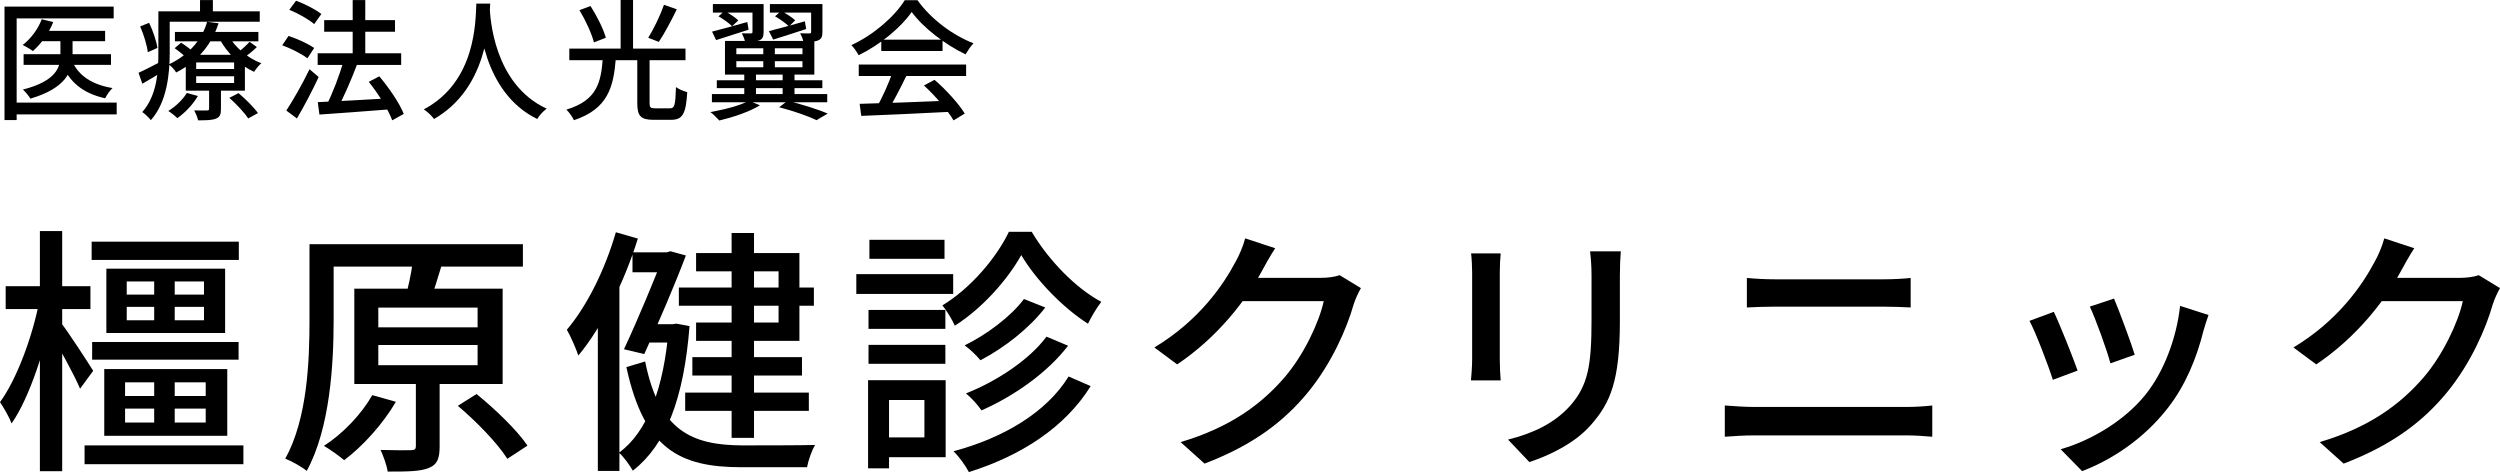
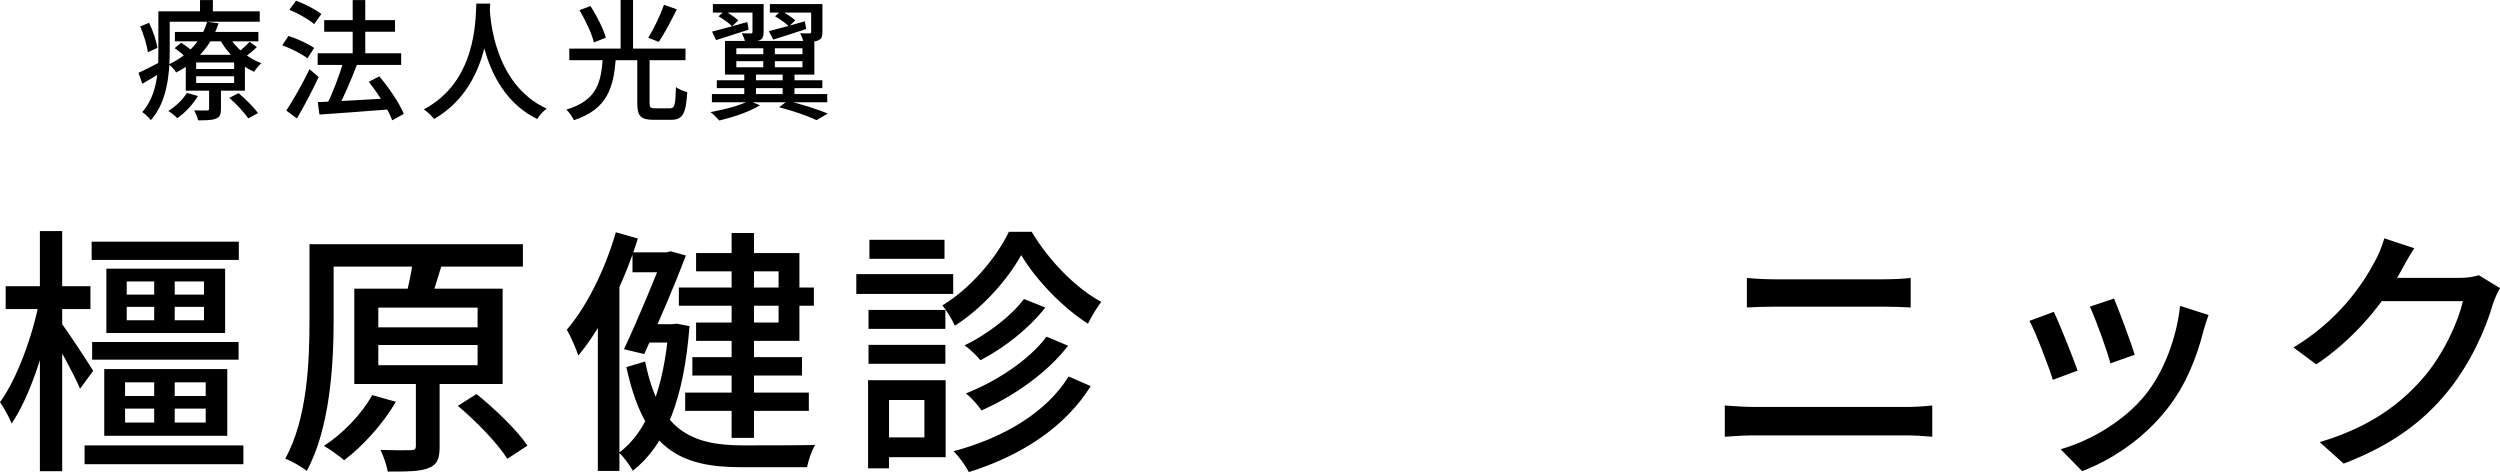
<svg xmlns="http://www.w3.org/2000/svg" id="_レイヤー_1" data-name="レイヤー 1" viewBox="0 0 231.764 43.763">
-   <path d="M10.538.613v1.092H1.544v9.428H.417V.613h10.12ZM10.818,9.512v1.092H1.12v-1.092h9.698ZM4.935,2.046c-.417,1.059-1.155,2.051-1.888,2.688-.214-.169-.679-.438-.943-.567.757-.572,1.414-1.461,1.766-2.38l1.065.259ZM6.727,3.218v1.937c0,1.447-.609,3.015-3.906,3.989-.142-.238-.459-.627-.699-.84,3.112-.794,3.479-2.098,3.479-3.162v-1.924h1.125ZM10.291,5.025v.986H2.188v-.986h8.103ZM9.745,2.863v.959H3.779v-.959h5.965ZM10.431,8.163c-.244.225-.541.652-.682.948-2.046-.447-3.342-1.514-4.033-3.242l.972-.211c.574,1.352,1.857,2.196,3.743,2.505Z" />
  <path d="M14.966,5.685l.259.859c-.675.429-1.376.847-2.031,1.217l-.352-1.013c.549-.244,1.316-.645,2.124-1.063ZM13.823,2.115c.366.752.686,1.72.768,2.327l-.887.399c-.074-.625-.374-1.625-.709-2.39l.828-.336ZM15.733,1.05v3.87c0,1.884-.244,4.548-1.75,6.219-.161-.218-.576-.615-.794-.75,1.364-1.536,1.493-3.754,1.493-5.469V1.05h1.052ZM24.08,1.05v.966h-8.845v-.966h8.845ZM18.345,8.9c-.449.78-1.208,1.567-1.904,2.056-.177-.188-.589-.521-.84-.668.68-.417,1.339-1.041,1.723-1.672l1.021.284ZM20.261,2.158c-.569,1.755-1.739,3.44-3.929,4.562-.141-.25-.457-.595-.694-.744,2.057-.965,3.163-2.506,3.561-3.958l1.062.141ZM16.79,3.958c.431.274.99.691,1.268.981l-.626.565c-.269-.292-.805-.734-1.241-1.038l.6-.509ZM23.954,2.96v.872h-7.737v-.872h7.737ZM22.704,5.08v3.325h-5.482v-3.325h5.482ZM20.484,8.01v2.097c0,.499-.094.747-.475.895-.369.146-.891.153-1.644.153-.059-.284-.225-.666-.359-.922.523.018,1.032.012,1.187.007.149,0,.192-.042.192-.167v-2.063h1.099ZM18.185,6.399h3.519v-.61h-3.519v.61ZM18.185,7.696h3.519v-.627h-3.519v.627ZM19.735.005v1.603h-1.192V.005h1.192ZM24.227,5.862c-.225.193-.521.549-.668.799-1.317-.586-2.534-1.769-3.214-3.074l.845-.28c.591,1.081,1.782,2.094,3.037,2.554ZM22.116,8.636c.643.54,1.426,1.318,1.798,1.847l-.904.498c-.339-.526-1.102-1.343-1.75-1.909l.856-.437ZM23.814,4.361c-.384.388-.862.755-1.226.998l-.594-.445c.362-.266.868-.736,1.144-1.035l.676.482Z" />
  <path d="M26.748,3.333c.803.258,1.843.733,2.375,1.118l-.623.955c-.498-.392-1.52-.912-2.335-1.208l.583-.865ZM28.694,6.416l.85.725c-.592,1.265-1.346,2.702-2.018,3.842l-.983-.735c.609-.921,1.491-2.46,2.152-3.832ZM27.447.066c.803.298,1.827.814,2.341,1.234l-.661.935c-.487-.427-1.492-.999-2.307-1.329l.627-.84ZM37.191,4.941v1.08h-7.742v-1.08h7.742ZM36.088,9.113l-.007,1.028c-2.317.188-4.768.362-6.468.479l-.154-1.151c1.622-.07,4.199-.213,6.628-.355ZM36.619,1.865v1.08h-6.565v-1.08h6.565ZM33.084,6.021c-.528,1.39-1.235,3.029-1.815,4.077l-1.005-.338c.562-1.083,1.223-2.815,1.573-4.079l1.248.34ZM33.863.005v5.715h-1.167V.005h1.167ZM35.163,7.073c.896,1.067,1.882,2.498,2.269,3.489l-1.071.59c-.353-.964-1.288-2.464-2.176-3.565l.979-.513Z" />
  <path d="M45.445.335c-.103,1.94-.28,7.869-5.211,10.699-.201-.292-.569-.642-.943-.896,4.863-2.575,4.789-8.216,4.868-9.803h1.287ZM50.678,10.073c-.353.261-.694.648-.874.959-5.117-2.491-5.411-9.157-5.498-10.316l1.089-.106c.041.982.351,7.184,5.282,9.463Z" />
  <path d="M57.091,5.395c-.208,2.684-.736,4.7-3.885,5.749-.129-.293-.45-.753-.702-.981,2.865-.866,3.206-2.527,3.381-4.768h1.206ZM63.549,4.505v1.073h-10.771v-1.073h10.771ZM54.744.558c.584.916,1.201,2.128,1.419,2.937l-1.102.436c-.193-.785-.771-2.041-1.34-2.989l1.022-.383ZM58.688,0v4.944h-1.152V0h1.152ZM60.22,5.335v4.218c0,.414.08.489.512.489h1.373c.438,0,.508-.278.562-1.968.244.193.737.387,1.045.47-.125,2.023-.42,2.564-1.515,2.564h-1.609c-1.2,0-1.508-.36-1.508-1.549v-4.225h1.141ZM62.743.863c-.514,1.053-1.15,2.258-1.668,3.02l-.981-.38c.506-.808,1.13-2.104,1.46-3.058l1.189.418Z" />
  <path d="M70.452,9.76c-.98.609-2.521,1.116-3.768,1.411-.181-.208-.572-.602-.827-.782,1.298-.229,2.741-.6,3.574-1.046l1.021.417ZM76.689,8.722v.758h-10.69v-.758h10.69ZM69.279,2.039l.122.713c-1.05.341-2.146.694-3.014.965l-.376-.787c.827-.201,2.051-.546,3.268-.891ZM70.241.375v.791h-4.154V.375h4.154ZM76.236,7.443v.729h-9.784v-.729h9.784ZM67.164,1.015c.448.232.998.601,1.279.875l-.574.542c-.262-.269-.812-.662-1.259-.919l.554-.498ZM75.494,3.794v3.123h-8.285v-3.123h8.285ZM68.263,5.023h6.131v-.546h-6.131v.546ZM68.263,6.235h6.131v-.563h-6.131v.563ZM70.792.375v2.577c0,.438-.082.641-.376.78-.305.127-.731.134-1.344.134-.052-.245-.191-.565-.3-.783.361.019.726.019.833.012.119-.005.154-.029.154-.143V.375h1.033ZM70.084,6.745v2.293h-1.086v-2.293h1.086ZM71.833,4.108v2.448h-1.072v-2.448h1.072ZM74.615,1.975l.122.713c-1.061.348-2.176.713-3.055.983l-.403-.787c.846-.208,2.1-.553,3.336-.91ZM75.576.375v.791h-4.202V.375h4.202ZM72.408,1.011c.459.231,1.023.601,1.312.875l-.576.562c-.274-.276-.838-.675-1.292-.933l.556-.504ZM73.016,9.345c1.335.33,2.842.807,3.722,1.182l-1.048.615c-.77-.382-2.11-.848-3.46-1.201l.786-.596ZM73.655,6.745v2.267h-1.1v-2.267h1.1ZM76.244.375v2.577c0,.432-.075.647-.386.787-.299.134-.744.141-1.374.141-.051-.252-.185-.579-.305-.797.377.019.752.019.864.012.118-.005.154-.029.154-.143V.375h1.046Z" />
-   <path d="M79.601,5.123c-.135-.272-.434-.696-.673-.941,2.067-.948,4.033-2.676,4.944-4.163h1.182c1.278,1.779,3.288,3.26,5.195,3.994-.273.28-.536.693-.737,1.025-1.843-.874-3.911-2.441-4.993-3.928-.977,1.419-2.898,3.021-4.918,4.012ZM89.565,5.982v1.065h-9.954v-1.065h9.954ZM88.227,9.321l-.039,1.041c-2.991.158-6.206.296-8.345.382l-.149-1.118c2.114-.055,5.452-.174,8.532-.305ZM84.027,7.025c-.558,1.142-1.229,2.474-1.796,3.34l-1.001-.334c.535-.915,1.181-2.336,1.512-3.361l1.285.355ZM87.38,3.678v1.052h-5.681v-1.052h5.681ZM86.635,7.4c1.092.938,2.247,2.221,2.804,3.127l-1.04.635c-.522-.906-1.691-2.284-2.747-3.238l.982-.523Z" />
  <path d="M4.972,28.341c-.711,3.803-2.202,8.482-3.896,10.915-.225-.598-.733-1.467-1.076-1.977,1.562-2.125,3.029-6.131,3.649-9.386l1.323.447ZM8.384,26.532v2.118H.526v-2.118h7.858ZM5.765,21.42v22.263h-2.067v-22.263h2.067ZM8.639,34.377l-1.217,1.659c-.544-1.323-2.118-4.131-2.761-5.188l.983-.938c.552.678,2.565,3.757,2.995,4.466ZM22.564,41.288v1.745H7.84v-1.745h14.724ZM22.14,22.405v1.69h-13.644v-1.69h13.644ZM22.118,31.707v1.637h-13.576v-1.637h13.576ZM21.069,34.215v6.186h-11.404v-6.186h11.404ZM20.87,24.906v5.967h-11.01v-5.967h11.01ZM11.595,36.714h7.475v-1.269h-7.475v1.269ZM11.595,39.17h7.475v-1.29h-7.475v1.29ZM11.749,27.309h7.162v-1.213h-7.162v1.213ZM11.749,29.693h7.162v-1.245h-7.162v1.245ZM16.197,25.497v4.796h-1.903v-4.796h1.903ZM16.197,34.824v4.838h-1.903v-4.838h1.903Z" />
  <path d="M30.93,22.638v7.037c0,4.042-.326,10.028-2.495,13.981-.429-.362-1.43-.928-1.987-1.134,2.057-3.733,2.244-9.076,2.244-12.857v-7.027h2.239ZM48.476,22.638v2.078h-18.46v-2.078h18.46ZM36.7,37.248c-1.204,2.068-3.075,4.12-4.794,5.416-.429-.375-1.335-1.021-1.877-1.33,1.754-1.127,3.47-2.919,4.483-4.703l2.188.616ZM46.598,26.762v8.837h-13.752v-8.837h13.752ZM35.071,30.345h9.205v-1.828h-9.205v1.828ZM35.071,33.854h9.205v-1.873h-9.205v1.873ZM40.756,34.566v6.825c0,1.097-.208,1.684-1.008,1.992-.808.333-2.019.335-3.807.335-.088-.598-.394-1.427-.662-2.006,1.252.035,2.467.035,2.811.024.368-.01.464-.104.464-.389v-6.781h2.201ZM40.927,24.646c-.357,1.218-.75,2.439-1.059,3.249l-2.294-.273c.255-.927.554-2.279.67-3.208l2.682.232ZM44.177,36.529c1.718,1.39,3.783,3.373,4.721,4.783l-1.866,1.222c-.871-1.397-2.869-3.469-4.589-4.912l1.735-1.094Z" />
  <path d="M59.134,22.119c-1.251,3.987-3.265,8.138-5.519,10.84-.174-.534-.72-1.816-1.066-2.391,1.892-2.226,3.551-5.605,4.545-9.037l2.04.587ZM57.396,26.003l.027.038v17.619h-2v-15.683l1.973-1.973ZM62.364,30.053l.349-.048,1.211.225c-.524,6.703-2.168,10.99-5.256,13.408-.268-.483-.836-1.277-1.284-1.676,2.619-1.877,4.182-6.013,4.607-11.555v-.354h.373ZM61.819,23.39l.333-.099,1.431.394c-.971,2.592-2.554,6.283-3.857,9.14l-1.882-.448c1.328-2.822,2.935-6.746,3.708-8.749v-.238h.268ZM68.84,41.29c.927,0,5.558,0,6.728-.04-.319.501-.638,1.469-.753,2.064h-6.071c-5.737,0-9.031-1.685-10.675-9.282l1.74-.522c1.286,6.417,4.311,7.767,9.032,7.78ZM62.058,23.39v1.852h-3.423v-1.852h3.423ZM62.568,30.053v1.701h-2.886v-1.701h2.886ZM75.451,26.655v1.69h-12.517v-1.69h12.517ZM74.984,36.396v1.691h-11.464v-1.691h11.464ZM74.348,33.111v1.701h-10.163v-1.701h10.163ZM74.11,23.461v8.138h-9.579v-1.701h7.646v-4.746h-7.646v-1.69h9.579ZM69.902,21.598v18.995h-2.078v-18.995h2.078Z" />
  <path d="M88.366,25.415v1.835h-8.981v-1.835h8.981ZM82.418,35.248v8.17h-1.943v-8.17h1.943ZM87.641,28.731v1.758h-7.125v-1.758h7.125ZM87.641,31.969v1.758h-7.125v-1.758h7.125ZM87.562,22.232v1.758h-6.963v-1.758h6.963ZM87.668,35.248v7.137h-6.161v-1.835h4.191v-3.466h-4.191v-1.836h6.161ZM88.519,30.194c-.244-.561-.756-1.395-1.155-1.888,2.567-1.527,5.012-4.399,6.166-6.816h2.115c1.568,2.634,4.067,5.222,6.451,6.492-.426.544-.914,1.375-1.235,2.027-2.349-1.492-4.835-4.078-6.186-6.361-1.242,2.244-3.591,4.92-6.155,6.546ZM101.112,35.795c-2.349,3.794-6.432,6.453-11.294,7.968-.308-.595-.879-1.4-1.424-1.931,4.616-1.225,8.629-3.605,10.672-6.93l2.046.893ZM96.905,28.507c-1.501,1.947-3.817,3.747-6.014,4.891-.346-.426-.951-1.019-1.466-1.38,1.984-.962,4.287-2.66,5.501-4.298l1.979.788ZM99.017,32.051c-1.924,2.502-4.975,4.645-8.027,5.995-.333-.491-.914-1.15-1.442-1.576,2.816-1.104,5.88-3.107,7.466-5.261l2.003.842Z" />
-   <path d="M116.977,25.14c-1.496,2.763-4.167,6.176-7.848,8.641l-2.113-1.569c4.174-2.511,6.414-5.834,7.528-7.946.295-.492.712-1.466.892-2.169l2.78.917c-.472.717-.98,1.648-1.24,2.127ZM125.502,28.184c-.648,2.298-2.071,5.52-4.226,8.158-2.223,2.719-5.105,4.917-9.607,6.638l-2.221-1.995c4.625-1.373,7.48-3.508,9.626-5.989,1.766-2.05,3.205-5.063,3.644-7.078h-8.541l.916-2.158h7.306c.687,0,1.34-.088,1.795-.249l1.97,1.201c-.228.391-.506.995-.662,1.472Z" />
-   <path d="M139.038,25.262v8.055c0,.611.037,1.46.085,1.947h-2.756c.035-.406.109-1.248.109-1.96v-8.042c0-.435-.035-1.275-.096-1.769h2.743c-.048.494-.085,1.116-.085,1.769ZM150.171,25.52v4.261c0,5.5-.875,7.542-2.635,9.557-1.566,1.817-4.001,2.915-5.754,3.499l-1.981-2.086c2.285-.562,4.284-1.493,5.756-3.129,1.682-1.905,1.986-3.789,1.986-7.978v-4.124c0-.876-.062-1.597-.136-2.222h2.85c-.048.625-.085,1.346-.085,2.222Z" />
  <path d="M162.628,37.727h14.117c.759,0,1.636-.051,2.387-.136v2.898c-.777-.075-1.716-.126-2.387-.126h-14.117c-.9,0-1.885.062-2.729.126v-2.898c.871.062,1.829.136,2.729.136ZM164.5,25.893h10.136c.902,0,1.83-.051,2.494-.125v2.735c-.678-.034-1.683-.075-2.494-.075h-10.123c-.865,0-1.799.038-2.568.075v-2.735c.809.078,1.757.125,2.555.125Z" />
  <path d="M192.604,34.356l-2.295.855c-.387-1.265-1.645-4.536-2.166-5.466l2.258-.836c.535,1.112,1.745,4.149,2.204,5.447ZM204.282,30.634c-.634,2.547-1.664,5.091-3.343,7.229-2.222,2.844-5.183,4.774-7.915,5.814l-1.992-2.032c2.713-.765,5.89-2.588,7.872-5.066,1.668-2.066,2.871-5.183,3.203-8.222l2.636.845c-.22.609-.346,1.047-.461,1.433ZM197.901,32.886l-2.255.799c-.283-1.126-1.365-4.117-1.908-5.26l2.242-.748c.427.993,1.604,4.145,1.921,5.209Z" />
  <path d="M222.577,25.14c-1.496,2.763-4.167,6.176-7.848,8.641l-2.113-1.569c4.174-2.511,6.414-5.834,7.528-7.946.295-.492.712-1.466.892-2.169l2.78.917c-.472.717-.98,1.648-1.24,2.127ZM231.103,28.184c-.648,2.298-2.071,5.52-4.227,8.158-2.223,2.719-5.105,4.917-9.607,6.638l-2.221-1.995c4.625-1.373,7.48-3.508,9.626-5.989,1.766-2.05,3.205-5.063,3.644-7.078h-8.541l.916-2.158h7.306c.687,0,1.34-.088,1.795-.249l1.97,1.201c-.228.391-.506.995-.661,1.472Z" />
</svg>